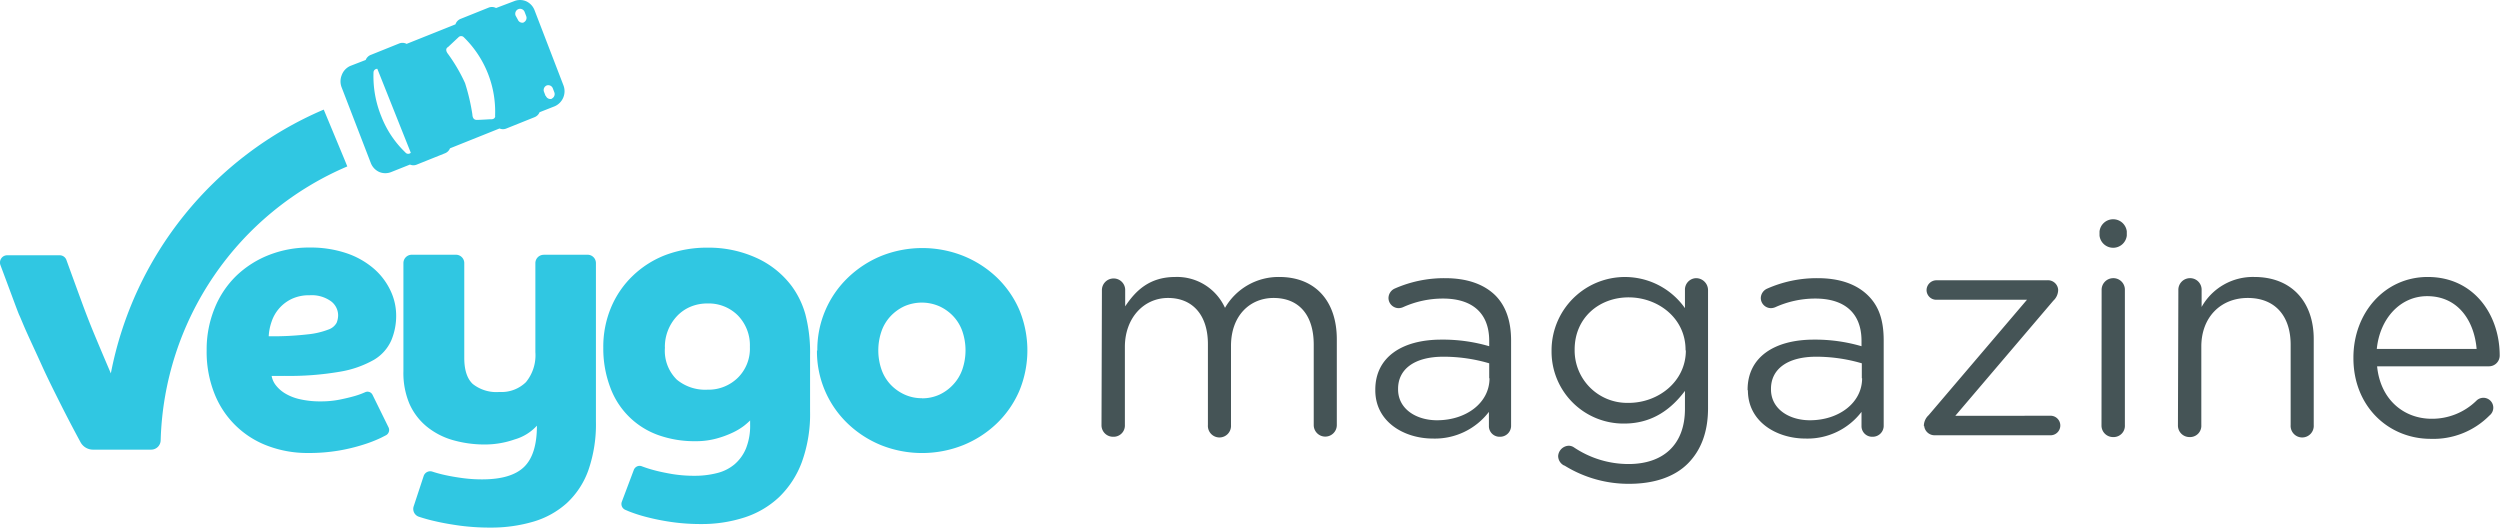
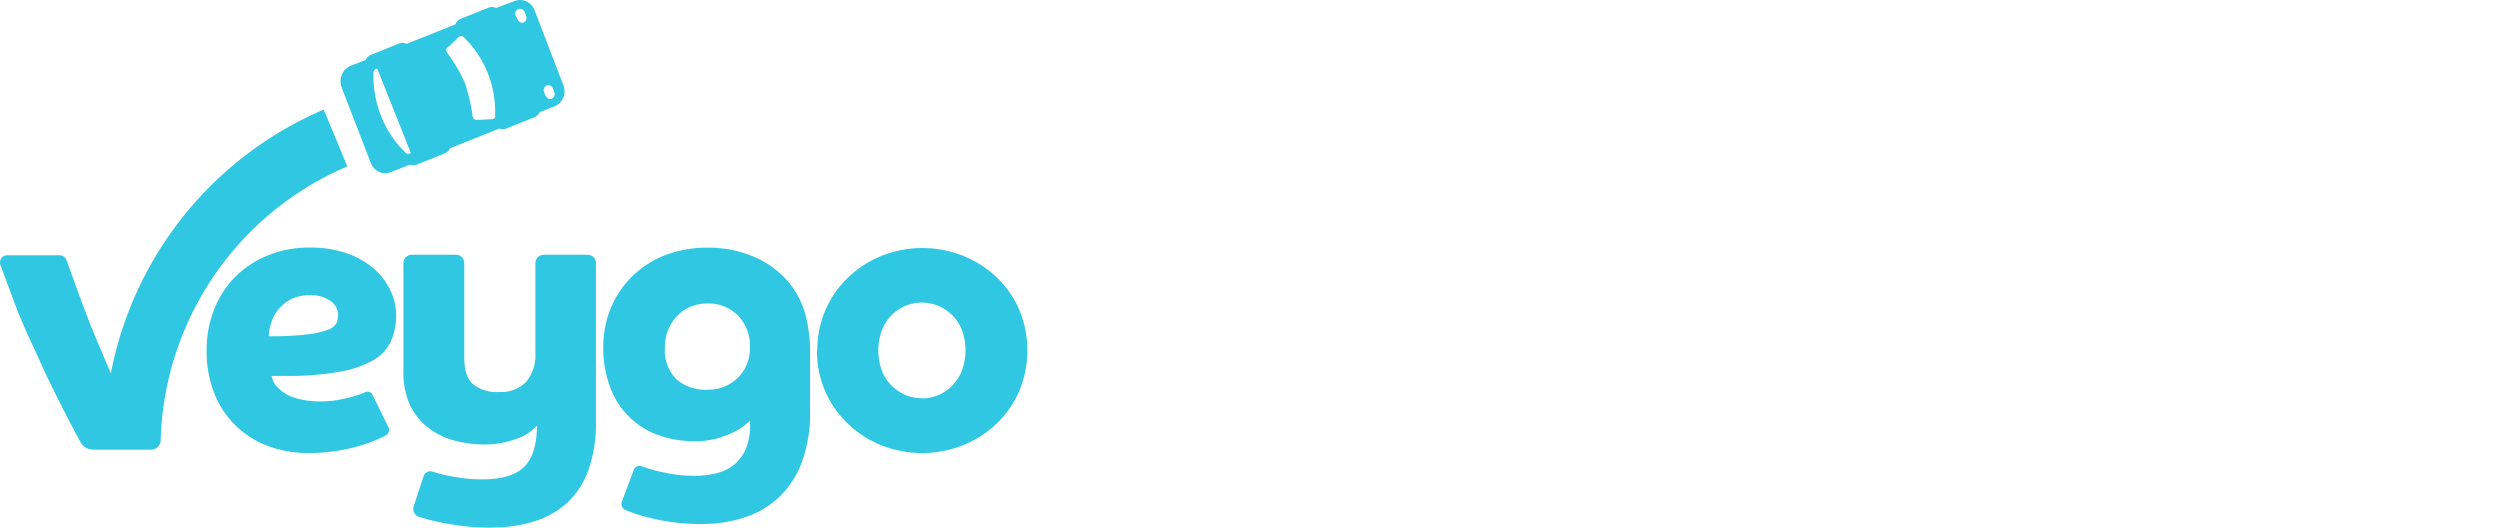
<svg xmlns="http://www.w3.org/2000/svg" id="Layer_1" data-name="Layer 1" viewBox="0 0 417 88">
  <defs>
    <style>.cls-1{fill:#30c7e2;}.cls-2{fill:#455456;}</style>
  </defs>
  <title>logo2</title>
  <path id="Veygo-logo-by-adm" class="cls-1" d="M45.31,62.71a3.5,3.5,0,0,0,.66,1.5,5.63,5.63,0,0,0,1.5,1.36,8.17,8.17,0,0,0,2.47,1,15,15,0,0,0,3.63.38,15.73,15.73,0,0,0,3.07-.29q1.44-.29,2.51-.6a13.33,13.33,0,0,0,1.76-.64h0a.93.93,0,0,1,1.23.44l2.68,5.45a1,1,0,0,1-.4,1.27l-.86.44a22.44,22.44,0,0,1-2.9,1.13,30.29,30.29,0,0,1-4.11,1,29.91,29.91,0,0,1-5.17.41,18.66,18.66,0,0,1-6.59-1.14,15.24,15.24,0,0,1-9-8.72,18.84,18.84,0,0,1-1.32-7.26,18.15,18.15,0,0,1,1.32-7A15.74,15.74,0,0,1,39.42,46a16.59,16.59,0,0,1,5.45-3.47,18.2,18.2,0,0,1,6.77-1.24,18.71,18.71,0,0,1,6.08.92,13.68,13.68,0,0,1,4.54,2.52,11.07,11.07,0,0,1,2.82,3.63,9.67,9.67,0,0,1,1,4.2,10.54,10.54,0,0,1-.82,4.23A7.1,7.1,0,0,1,62.4,60a17.14,17.14,0,0,1-5.7,2,49.48,49.48,0,0,1-9.18.7Zm-.5-6.62a51.09,51.09,0,0,0,6.52-.32,13.18,13.18,0,0,0,3.44-.8,2.47,2.47,0,0,0,1.38-1.13,3.46,3.46,0,0,0,.25-1.27,2.94,2.94,0,0,0-1.19-2.32,5.5,5.5,0,0,0-3.57-1,6.71,6.71,0,0,0-2.94.59,6.44,6.44,0,0,0-3.38,3.76,8.8,8.8,0,0,0-.5,2.51Zm60.91,22.29a1.06,1.06,0,0,1,.56-.59,1,1,0,0,1,.81,0h0a21.38,21.38,0,0,0,2.09.66q1.28.34,3,.63a22.8,22.8,0,0,0,3.71.28,14.92,14.92,0,0,0,3.71-.45,7.19,7.19,0,0,0,2.93-1.47,7,7,0,0,0,1.9-2.64,10.14,10.14,0,0,0,.69-4v-.67a12.46,12.46,0,0,1-1,.88,10.54,10.54,0,0,1-1.87,1.13,16.13,16.13,0,0,1-2.71,1,12.84,12.84,0,0,1-3.49.45,17.93,17.93,0,0,1-6.2-1,13.28,13.28,0,0,1-8.07-8A18.35,18.35,0,0,1,100.63,58a16.91,16.91,0,0,1,1.31-6.75A15.72,15.72,0,0,1,105.55,46,16.3,16.3,0,0,1,111,42.54a19.68,19.68,0,0,1,7.07-1.23,19.21,19.21,0,0,1,8,1.66,15.18,15.18,0,0,1,6,4.77,14.59,14.59,0,0,1,2.27,4.7,25.26,25.26,0,0,1,.78,6.84v9.35a23.43,23.43,0,0,1-1.37,8.44,15.68,15.68,0,0,1-3.8,5.85,15.23,15.23,0,0,1-5.77,3.39,23.09,23.09,0,0,1-7.26,1.1,34.24,34.24,0,0,1-5-.35,38.12,38.12,0,0,1-4.08-.82,24.67,24.67,0,0,1-2.93-.94l-.63-.27a1.06,1.06,0,0,1-.56-1.34ZM110.91,58a6.73,6.73,0,0,0,2,5.34A7.45,7.45,0,0,0,118,65a7,7,0,0,0,5.08-2,6.81,6.81,0,0,0,2-5.14,7.12,7.12,0,0,0-2-5.24,6.86,6.86,0,0,0-5.08-2,7.15,7.15,0,0,0-2.86.56,6.6,6.6,0,0,0-2.24,1.57,7.49,7.49,0,0,0-2,5.14Zm25.42.5a16.63,16.63,0,0,1,5.14-12.22,17.72,17.72,0,0,1,5.55-3.6,18.5,18.5,0,0,1,13.65,0,17.64,17.64,0,0,1,5.6,3.6A16.7,16.7,0,0,1,170,51.63a17.65,17.65,0,0,1,0,13.62,16.7,16.7,0,0,1-3.77,5.41,17.62,17.62,0,0,1-5.6,3.6,18.5,18.5,0,0,1-13.65,0,17.69,17.69,0,0,1-5.57-3.6,16.63,16.63,0,0,1-5.14-12.22m17.54,8a6.93,6.93,0,0,0,2.88-.61A7.35,7.35,0,0,0,159,64.14a7.13,7.13,0,0,0,1.52-2.52,9.85,9.85,0,0,0,0-6.37A7.14,7.14,0,0,0,159,52.74a7.38,7.38,0,0,0-2.33-1.66,7.29,7.29,0,0,0-5.82,0,7.47,7.47,0,0,0-2.3,1.66,7.1,7.1,0,0,0-1.52,2.52,9.85,9.85,0,0,0,0,6.37,7.09,7.09,0,0,0,1.52,2.52,7.44,7.44,0,0,0,2.33,1.66,6.87,6.87,0,0,0,2.92.61M90.69,42.5a1.39,1.39,0,0,0-1.39,1.39V58.74a7.07,7.07,0,0,1-1.57,5,5.83,5.83,0,0,1-4.42,1.64,6.35,6.35,0,0,1-4.45-1.33q-1.42-1.33-1.42-4.36V43.88a1.39,1.39,0,0,0-1.39-1.39H68.68a1.39,1.39,0,0,0-1.39,1.39v18a13.2,13.2,0,0,0,1,5.46,10.31,10.31,0,0,0,2.9,3.82,12.2,12.2,0,0,0,4.35,2.25,19.19,19.19,0,0,0,5.4.73,15,15,0,0,0,4.92-.85A8,8,0,0,0,89.56,71q0,4.8-2.14,6.88t-7,2.08a24.34,24.34,0,0,1-3.31-.22q-1.61-.22-2.87-.5a20.72,20.72,0,0,1-2.11-.57h0a1.15,1.15,0,0,0-1.46.72h0L69,84.46a1.37,1.37,0,0,0,.84,1.72h0a27.59,27.59,0,0,0,2.84.78q1.76.41,4.1.73a38.33,38.33,0,0,0,5.11.31A24.67,24.67,0,0,0,89,87a14.39,14.39,0,0,0,5.54-3.08,13.76,13.76,0,0,0,3.6-5.49,23.37,23.37,0,0,0,1.26-8.17V43.88A1.39,1.39,0,0,0,98,42.49H90.69Zm-72,20.67ZM57.48,26.65h0L54,18.28a60.22,60.22,0,0,0-35.51,44h0l-.76-1.78q-.88-2.06-2-4.75t-2.28-5.88c-.34-.92-1.31-3.58-2.36-6.47A1.19,1.19,0,0,0,10,42.58H1.21a1.18,1.18,0,0,0-1,.52,1.22,1.22,0,0,0-.14,1.11C1.52,48.06,3,52.13,3.22,52.58S3.81,54,4.47,55.47,6,58.79,7,61s2.12,4.43,3.35,6.88q1.52,3,3.11,5.93a2.37,2.37,0,0,0,2,1.19h9.76a1.59,1.59,0,0,0,1.58-1.54A51.2,51.2,0,0,1,57.93,27.76ZM94,14.28,89.16,1.7A2.7,2.7,0,0,0,87.74.2a2.62,2.62,0,0,0-2,0l-3,1.14a1.45,1.45,0,0,0-1.23-.07L76.82,3.15a1.49,1.49,0,0,0-.85.91L67.82,7.32a1.45,1.45,0,0,0-1.23-.07l-4.7,1.89A1.49,1.49,0,0,0,61,10l-2.58,1A2.69,2.69,0,0,0,57,12.53a2.77,2.77,0,0,0,0,2.08l4.85,12.58a2.7,2.7,0,0,0,1.42,1.5,2.62,2.62,0,0,0,2,0l3.11-1.24a1.45,1.45,0,0,0,1.15,0l4.71-1.89a1.49,1.49,0,0,0,.82-.82l8.26-3.31a1.45,1.45,0,0,0,1.15,0l4.71-1.89a1.49,1.49,0,0,0,.82-.82l2.54-1A2.74,2.74,0,0,0,94,14.28ZM67.6,25.41a16.69,16.69,0,0,1-4-6,17.73,17.73,0,0,1-1.3-7.28.63.63,0,0,1,.18-.47.61.61,0,0,1,.46-.18l5.58,14a.61.61,0,0,1-.86,0l0,0Zm15-6.08c0,.68-.83.56-.83.56S80,20,79.54,20s-.72-.28-.75-.93a34,34,0,0,0-1.22-5.21A27.79,27.79,0,0,0,74.73,9c-.67-.86,0-1.15,0-1.15l1.76-1.65a.61.61,0,0,1,.86,0l0,0a17.33,17.33,0,0,1,5.23,13.14ZM87.38,3.75a.81.81,0,0,1-1-.46h0L86,2.6a.84.84,0,0,1,.12-.82.8.8,0,0,1,.76-.3.81.81,0,0,1,.63.52l.26.68a.83.83,0,0,1-.46,1.07Zm4.74,12.7A.81.81,0,0,1,91.05,16L91,16l-.26-.68a.83.83,0,0,1,.46-1.07.81.81,0,0,1,1,.46h0l.26.68a.83.83,0,0,1-.46,1.07Z" />
-   <path class="cls-2" d="M183.8,48.45a1.94,1.94,0,0,1,1.88-2h0a1.92,1.92,0,0,1,2,1.84q0,.08,0,.16V51.1c1.7-2.55,4-4.9,8.35-4.9a8.78,8.78,0,0,1,8.3,5.15,10.3,10.3,0,0,1,9.05-5.15c6,0,9.6,4,9.6,10.4V70.9a1.92,1.92,0,0,1-3.85,0V57.5c0-5-2.5-7.8-6.7-7.8-3.9,0-7.1,2.9-7.1,8V70.9a1.93,1.93,0,1,1-3.85,0V57.4c0-4.85-2.55-7.7-6.65-7.7s-7.2,3.4-7.2,8.15v13a1.88,1.88,0,0,1-1.76,2h-.14a1.92,1.92,0,0,1-2-1.84q0-.08,0-.16ZM229.4,65.1V65c0-5.45,4.5-8.35,11-8.35a27.45,27.45,0,0,1,8,1.1v-.9c0-4.65-2.85-7.05-7.7-7.05a16.14,16.14,0,0,0-6.7,1.45,2,2,0,0,1-.7.15,1.71,1.71,0,0,1-1.7-1.65,1.76,1.76,0,0,1,1-1.6,20.38,20.38,0,0,1,8.45-1.75c3.65,0,6.45,1,8.35,2.85,1.75,1.75,2.65,4.25,2.65,7.55V70.95a1.83,1.83,0,0,1-1.76,1.9h-.09a1.77,1.77,0,0,1-1.85-1.69s0-.07,0-.11V68.7A11.33,11.33,0,0,1,239,73.15C234.25,73.15,229.4,70.4,229.4,65.1Zm19-2V60.6a27,27,0,0,0-7.65-1.1c-4.85,0-7.55,2.1-7.55,5.35v.1c0,3.25,3,5.15,6.5,5.15C244.55,70.1,248.45,67.2,248.45,63.1Zm12.5,14.55a1.78,1.78,0,0,1-1-1.6,1.84,1.84,0,0,1,1.75-1.7,1.55,1.55,0,0,1,.85.25,16.33,16.33,0,0,0,9.15,2.8c5.7,0,9.4-3.15,9.4-9.2v-3c-2.25,3-5.4,5.45-10.15,5.45A12,12,0,0,1,258.8,58.75q0-.13,0-.25v-.1a12.24,12.24,0,0,1,22.25-7v-3a1.91,1.91,0,0,1,1.82-2h.08a2,2,0,0,1,1.95,2V68.1c0,4-1.2,7-3.3,9.15-2.3,2.35-5.8,3.45-9.85,3.45A20.25,20.25,0,0,1,260.95,77.65Zm20.25-19.2v-.1c0-5.3-4.6-8.75-9.5-8.75s-9,3.4-9,8.7v.1a8.75,8.75,0,0,0,8.7,8.8h.3C276.6,67.2,281.2,63.65,281.2,58.45Zm10.35,6.65V65c0-5.45,4.5-8.35,11.05-8.35a27.44,27.44,0,0,1,7.95,1.1v-.9c0-4.65-2.85-7.05-7.7-7.05a16.14,16.14,0,0,0-6.7,1.45,2,2,0,0,1-.7.15,1.71,1.71,0,0,1-1.7-1.65,1.76,1.76,0,0,1,1.05-1.6,20.38,20.38,0,0,1,8.45-1.75c3.65,0,6.45,1,8.35,2.85s2.65,4.25,2.65,7.55V70.95a1.83,1.83,0,0,1-1.76,1.9h-.09a1.77,1.77,0,0,1-1.85-1.69s0-.07,0-.11V68.7a11.33,11.33,0,0,1-9.35,4.45C296.4,73.15,291.55,70.4,291.55,65.1Zm19.05-2V60.6a27,27,0,0,0-7.6-1.1c-4.85,0-7.55,2.1-7.55,5.35v.1c0,3.25,3,5.15,6.5,5.15C306.7,70.1,310.6,67.2,310.6,63.1Zm10.35,8V71a2.46,2.46,0,0,1,.8-1.75L338.1,50H323a1.62,1.62,0,0,1-1.65-1.59h0A1.66,1.66,0,0,1,323,46.75h18.45a1.71,1.71,0,0,1,1.85,1.55v.1a2.46,2.46,0,0,1-.8,1.75l-16.35,19.2H341.9a1.63,1.63,0,1,1,.26,3.25H322.8A1.74,1.74,0,0,1,320.95,71Zm29.3-32.5a2.29,2.29,0,0,1,4.55,0v.7a2.29,2.29,0,0,1-4.55,0Zm.35,9.8a1.94,1.94,0,0,1,1.88-2h0a1.92,1.92,0,0,1,2,1.84q0,.08,0,.16V70.9a1.88,1.88,0,0,1-1.76,2h-.14a1.92,1.92,0,0,1-2-1.84q0-.08,0-.16Zm12.8,0a1.94,1.94,0,0,1,1.88-2h0a1.92,1.92,0,0,1,2,1.84q0,.08,0,.16v2.8a9.79,9.79,0,0,1,8.8-5c6.25,0,9.9,4.2,9.9,10.35V70.9a1.93,1.93,0,1,1-3.85,0V57.5c0-4.8-2.6-7.8-7.15-7.8s-7.75,3.25-7.75,8.1V70.9a1.88,1.88,0,0,1-1.76,2h-.14a1.92,1.92,0,0,1-2-1.89s0-.07,0-.11Zm42.1,24.8c-7.1,0-12.9-5.45-12.9-13.45v-.1c0-7.45,5.2-13.45,12.4-13.45,7.65,0,12,6.25,12,13.1a1.79,1.79,0,0,1-1.78,1.8H396.5c.55,5.6,4.5,8.75,9.1,8.75a10.56,10.56,0,0,0,7.45-3,1.65,1.65,0,1,1,2.2,2.45A13.14,13.14,0,0,1,405.5,73.2Zm7.65-15c-.4-4.7-3.1-8.8-8.25-8.8-4.5,0-7.9,3.75-8.4,8.8Z" />
</svg>